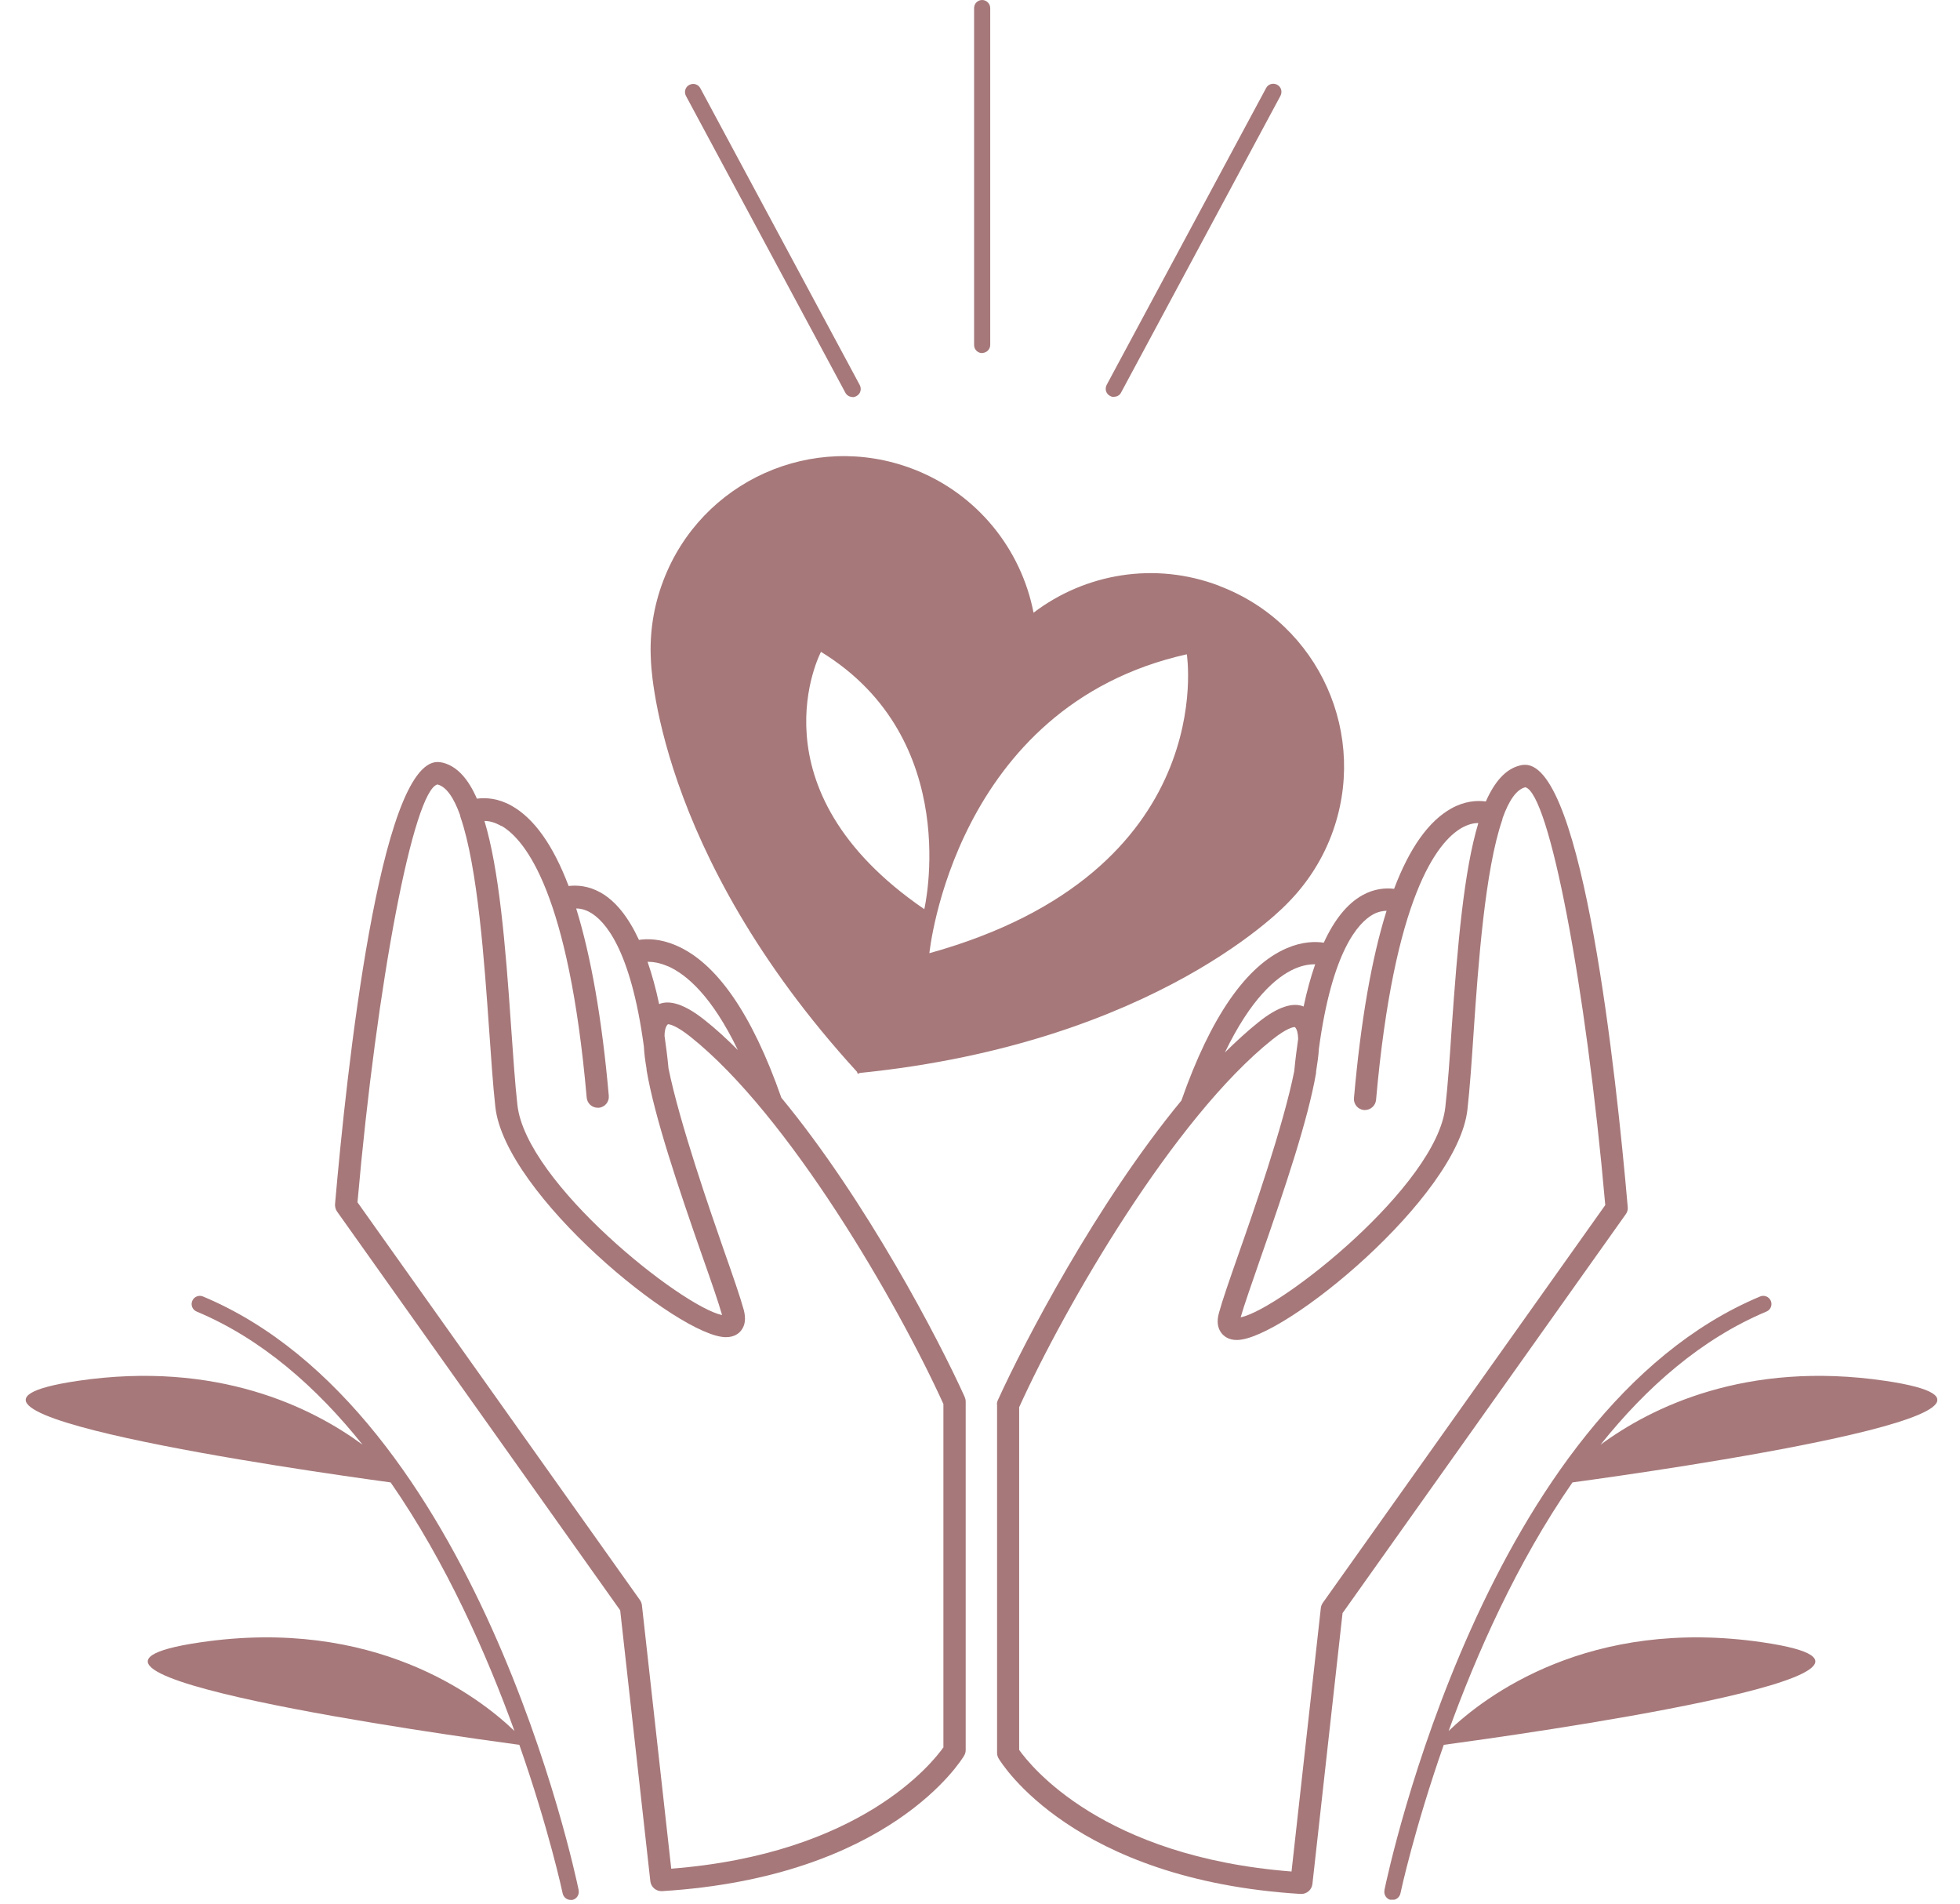
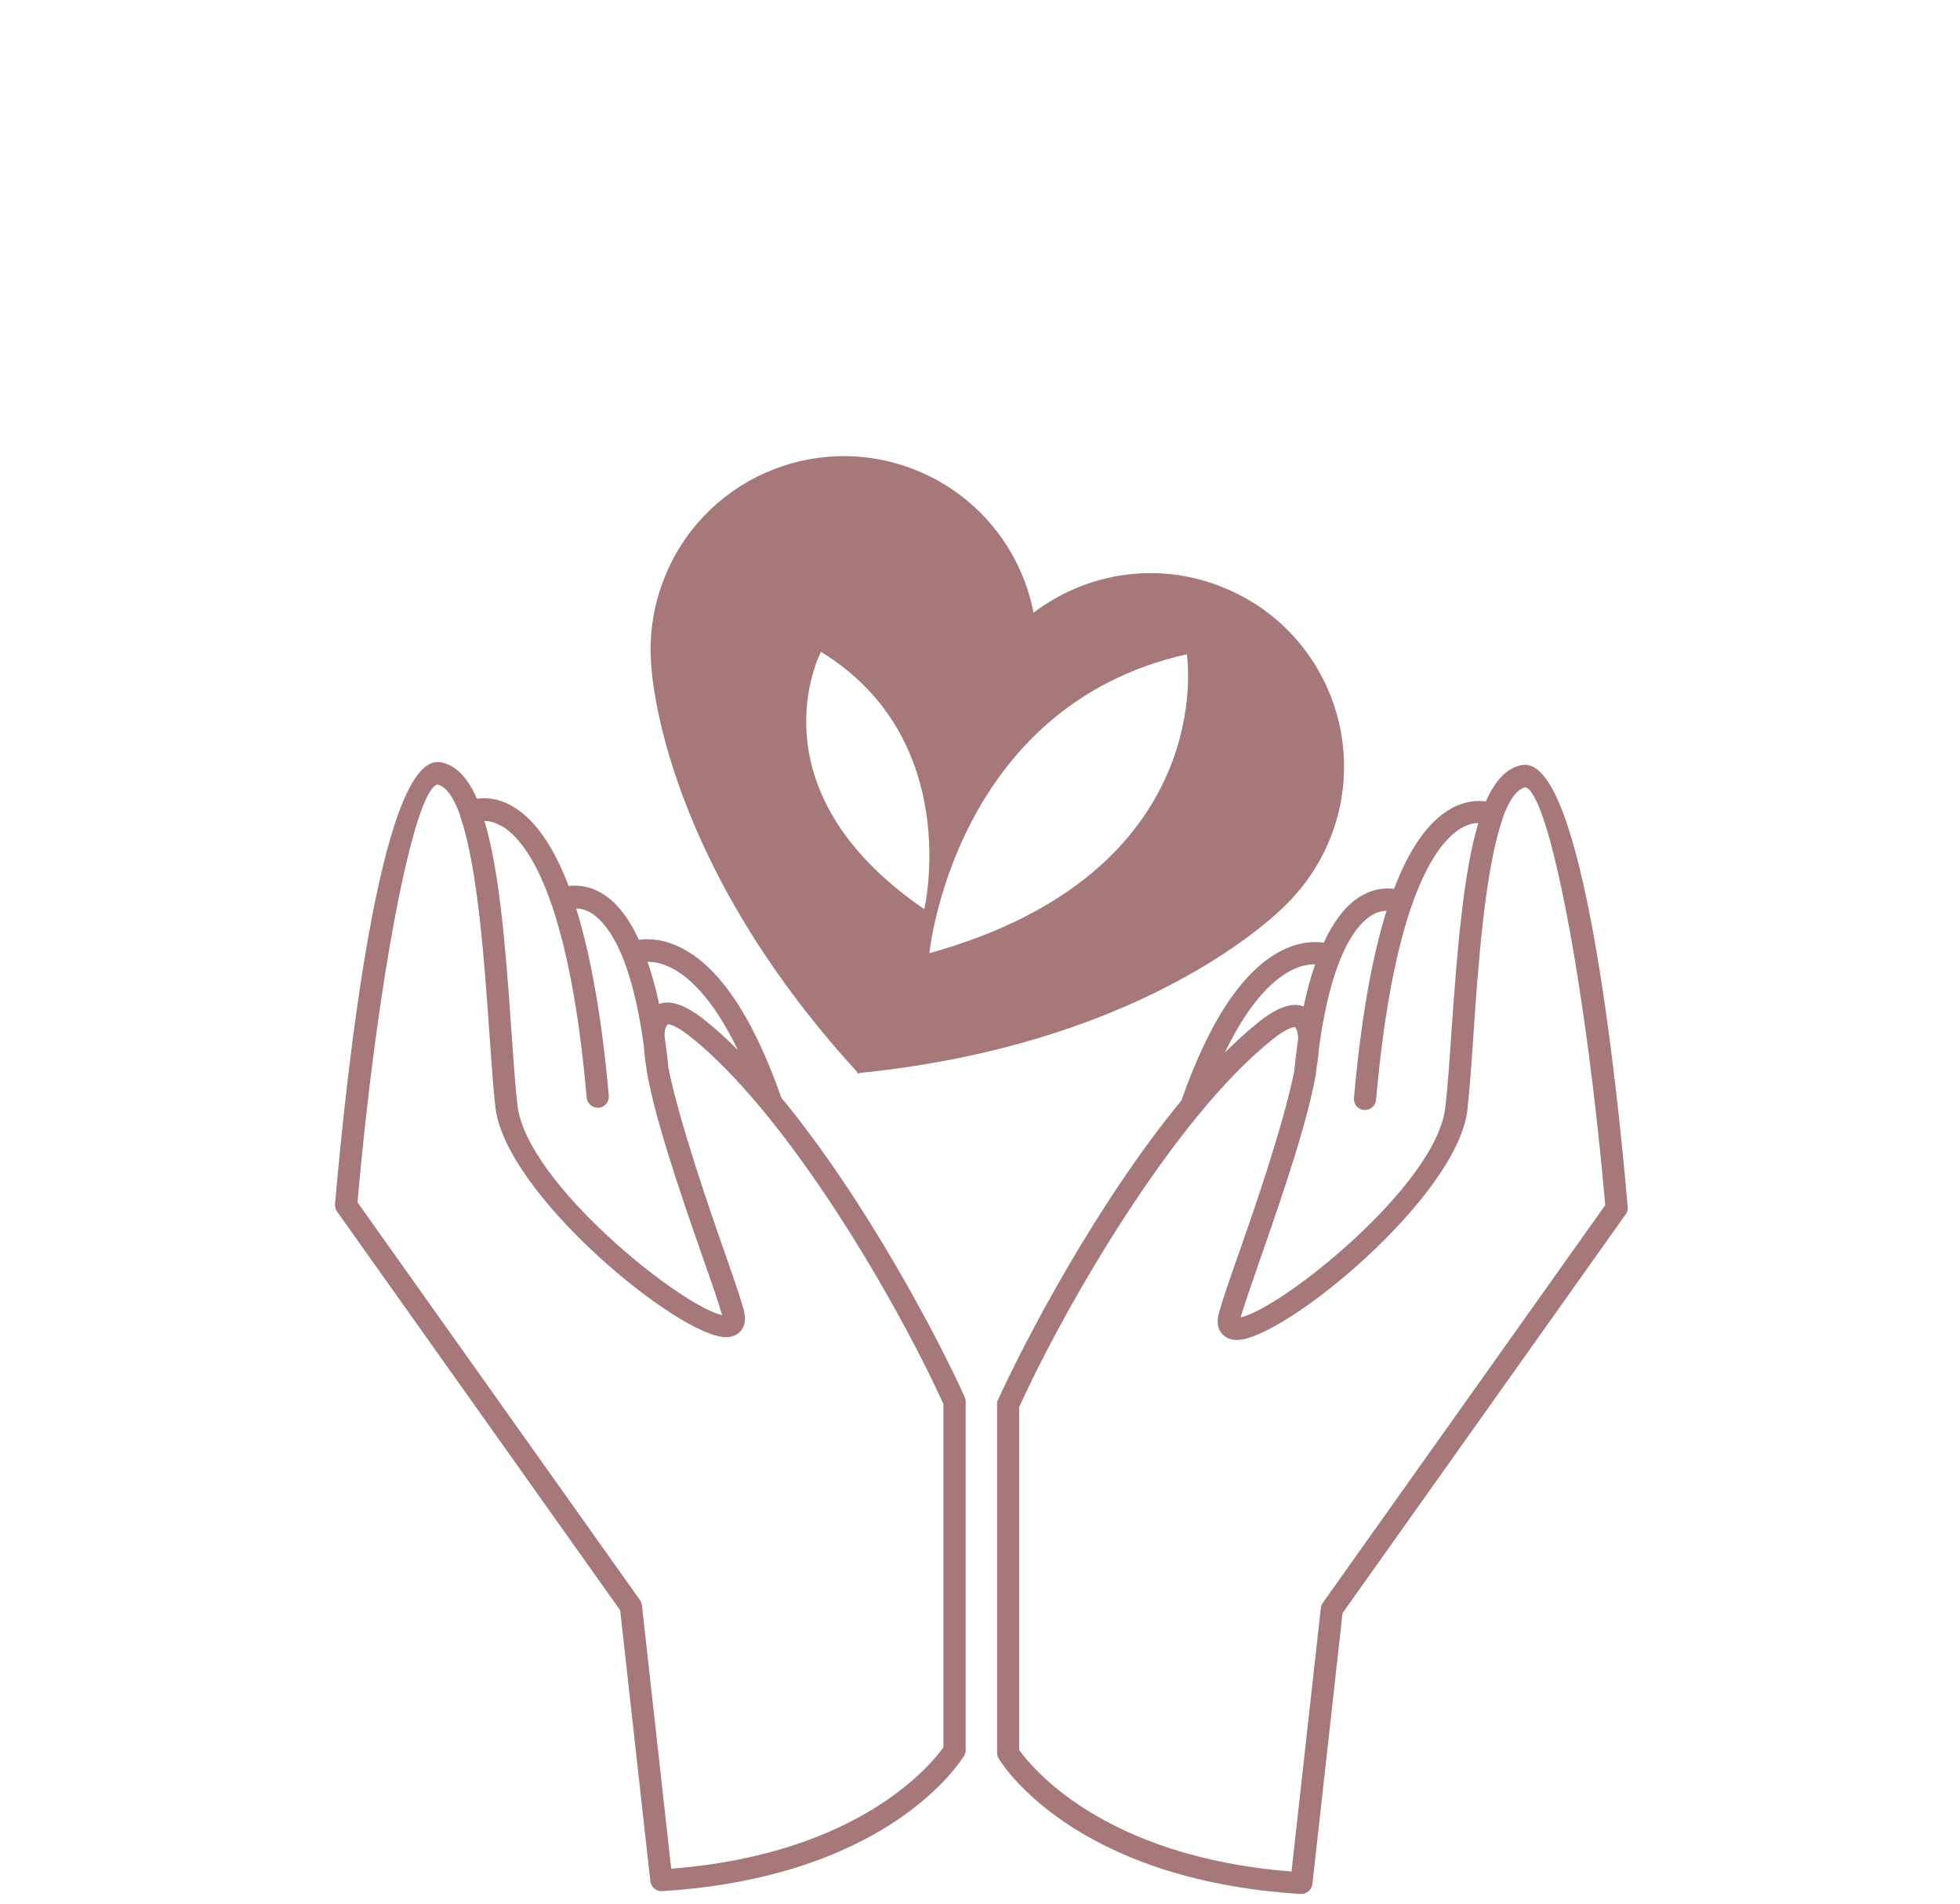
<svg xmlns="http://www.w3.org/2000/svg" width="69" height="67" viewBox="0 0 69 67" fill="none">
  <g clip-path="url(#clip0_122_1494)">
    <path d="M33.965 49.175C33.057 47.162 30.495 42.254 27.507 38.636C26.476 35.691 25.229 33.882 23.791 33.271C23.241 33.036 22.79 33.036 22.494 33.08C22.117 32.271 21.667 31.703 21.13 31.407C20.716 31.178 20.321 31.147 20.018 31.184C19.475 29.752 18.802 28.801 18.006 28.357C17.543 28.097 17.11 28.066 16.789 28.11C16.487 27.418 16.098 26.974 15.592 26.844C15.53 26.832 15.468 26.819 15.406 26.819C13.369 26.819 12.202 37.698 11.795 42.377C11.789 42.47 11.813 42.563 11.863 42.637L21.833 56.676L22.895 66.215C22.92 66.412 23.087 66.56 23.284 66.56C23.29 66.56 23.303 66.56 23.309 66.56C31.31 66.066 33.835 61.967 33.94 61.794C33.977 61.732 33.996 61.664 33.996 61.596V49.329C33.996 49.273 33.983 49.218 33.959 49.169L33.965 49.175ZM23.525 34.012C24.173 34.302 25.062 35.061 25.976 36.957C25.587 36.568 25.192 36.204 24.791 35.889C24.105 35.345 23.574 35.185 23.204 35.339C23.087 34.784 22.951 34.296 22.797 33.851C22.982 33.851 23.223 33.882 23.519 34.012H23.525ZM17.654 29.067C18.506 29.561 20.024 31.462 20.654 38.63C20.673 38.834 20.839 38.988 21.043 38.988C21.055 38.988 21.068 38.988 21.08 38.988C21.296 38.969 21.451 38.778 21.432 38.568C21.191 35.839 20.802 33.648 20.284 31.974C20.42 31.974 20.574 32.005 20.759 32.104C21.29 32.394 22.204 33.401 22.667 36.833C22.679 37.062 22.71 37.321 22.759 37.599C22.759 37.623 22.759 37.642 22.766 37.667C22.766 37.667 22.766 37.679 22.766 37.685C23.05 39.321 23.834 41.667 24.741 44.26C25.044 45.119 25.303 45.866 25.42 46.285C24 45.989 18.518 41.636 18.215 38.889C18.129 38.136 18.067 37.167 17.993 36.142C17.79 33.148 17.561 30.573 17.055 28.894C17.215 28.894 17.413 28.937 17.648 29.073L17.654 29.067ZM33.218 61.492C32.823 62.047 30.298 65.251 23.63 65.77L22.599 56.503C22.593 56.435 22.568 56.373 22.531 56.318L12.585 42.316C13.27 34.537 14.561 27.82 15.4 27.61C15.721 27.69 15.981 28.091 16.197 28.69C16.197 28.709 16.197 28.727 16.209 28.746C16.209 28.746 16.209 28.746 16.209 28.752C16.82 30.517 17.055 33.907 17.215 36.179C17.29 37.21 17.351 38.185 17.438 38.957C17.777 42.038 23.914 47.063 25.556 47.063C25.853 47.063 26.019 46.928 26.099 46.816C26.235 46.637 26.26 46.403 26.186 46.112C26.069 45.68 25.809 44.927 25.476 43.983C25.025 42.686 23.92 39.519 23.531 37.587C23.531 37.58 23.531 37.574 23.531 37.568C23.494 37.179 23.445 36.815 23.395 36.463C23.395 36.259 23.439 36.117 23.513 36.049C23.568 36.049 23.791 36.08 24.303 36.487C27.766 39.241 31.588 45.841 33.212 49.416V61.485L33.218 61.492Z" fill="#A6787A" />
    <path d="M35.101 49.428V61.695C35.101 61.763 35.12 61.831 35.157 61.893C35.261 62.066 37.787 66.165 45.788 66.659C45.794 66.659 45.806 66.659 45.812 66.659C46.01 66.659 46.177 66.511 46.202 66.313L47.263 56.775L57.234 42.735C57.29 42.661 57.314 42.569 57.302 42.476C56.895 37.796 55.728 26.918 53.69 26.918C53.629 26.918 53.567 26.924 53.505 26.943C52.999 27.066 52.616 27.517 52.307 28.208C51.986 28.165 51.554 28.196 51.091 28.455C50.295 28.9 49.622 29.844 49.078 31.283C48.776 31.246 48.375 31.277 47.967 31.505C47.43 31.802 46.973 32.37 46.603 33.178C46.306 33.135 45.856 33.135 45.306 33.37C43.874 33.981 42.621 35.79 41.59 38.735C38.602 42.352 36.046 47.261 35.132 49.273C35.107 49.323 35.095 49.378 35.095 49.434L35.101 49.428ZM46.3 33.938C46.146 34.382 46.01 34.87 45.893 35.425C45.522 35.271 44.991 35.425 44.306 35.975C43.911 36.29 43.516 36.654 43.121 37.043C44.035 35.148 44.923 34.388 45.572 34.098C45.868 33.968 46.109 33.938 46.294 33.938H46.3ZM52.042 28.974C51.536 30.653 51.313 33.234 51.103 36.222C51.036 37.247 50.968 38.216 50.881 38.969C50.579 41.717 45.096 46.069 43.676 46.365C43.794 45.946 44.059 45.199 44.355 44.34C45.263 41.748 46.047 39.401 46.331 37.765C46.331 37.765 46.331 37.753 46.331 37.747C46.331 37.722 46.331 37.704 46.337 37.679C46.38 37.401 46.418 37.148 46.43 36.913C46.893 33.481 47.813 32.474 48.338 32.184C48.517 32.086 48.677 32.061 48.813 32.055C48.288 33.728 47.906 35.919 47.665 38.648C47.646 38.864 47.807 39.05 48.017 39.068C48.029 39.068 48.041 39.068 48.054 39.068C48.251 39.068 48.424 38.914 48.443 38.71C49.078 31.542 50.597 29.641 51.443 29.147C51.678 29.011 51.881 28.968 52.036 28.968L52.042 28.974ZM35.885 49.514C37.509 45.94 41.33 39.346 44.794 36.586C45.306 36.179 45.529 36.148 45.584 36.148C45.658 36.216 45.695 36.364 45.701 36.562C45.652 36.913 45.603 37.278 45.566 37.667C45.566 37.673 45.566 37.679 45.566 37.685C45.183 39.617 44.078 42.785 43.621 44.081C43.288 45.032 43.028 45.779 42.911 46.211C42.831 46.501 42.861 46.736 42.997 46.915C43.084 47.026 43.244 47.162 43.541 47.162C45.183 47.162 51.313 42.136 51.659 39.056C51.746 38.284 51.813 37.309 51.881 36.278C52.036 34.005 52.276 30.61 52.888 28.85C52.888 28.85 52.888 28.85 52.888 28.844C52.894 28.826 52.894 28.807 52.9 28.789C53.116 28.19 53.376 27.788 53.697 27.708C54.536 27.918 55.827 34.635 56.512 42.414L46.566 56.416C46.529 56.472 46.504 56.534 46.498 56.602L45.467 65.869C38.799 65.35 36.274 62.146 35.879 61.59V49.52L35.885 49.514Z" fill="#A6787A" />
    <path d="M42.929 20.621C40.651 19.75 38.194 20.189 36.385 21.565C35.953 19.337 34.41 17.373 32.131 16.503C28.618 15.163 24.686 16.922 23.352 20.435C23 21.355 22.864 22.3 22.914 23.22C22.914 23.22 23.031 29.925 30.18 37.734L30.168 37.772C30.168 37.772 30.199 37.772 30.211 37.772C30.224 37.784 30.23 37.79 30.242 37.802L30.255 37.765C40.787 36.703 45.337 31.777 45.337 31.777C45.985 31.122 46.516 30.326 46.868 29.406C48.208 25.893 46.448 21.96 42.935 20.627L42.929 20.621ZM32.539 31.999C26.353 27.764 28.902 22.942 28.902 22.942C33.94 26.029 32.539 31.999 32.539 31.999ZM32.718 33.549C32.718 33.549 33.576 24.862 41.781 23.028C41.781 23.028 42.997 30.69 32.718 33.549Z" fill="#A6787A" />
-     <path d="M20.37 66.517C20.228 65.831 16.789 49.662 7.146 45.631C7.004 45.569 6.831 45.637 6.769 45.785C6.707 45.933 6.775 46.1 6.924 46.162C9.208 47.119 11.14 48.816 12.764 50.848C10.98 49.532 7.64 47.878 2.738 48.6C-4.214 49.631 10.634 51.749 13.752 52.175C15.709 54.996 17.135 58.225 18.111 60.923C16.845 59.707 13.165 56.898 7.035 57.806C-0.108 58.861 15.764 61.071 18.283 61.411C19.321 64.374 19.796 66.579 19.808 66.64C19.839 66.776 19.956 66.869 20.086 66.869C20.105 66.869 20.123 66.869 20.148 66.869C20.302 66.838 20.401 66.683 20.37 66.529V66.517Z" fill="#A6787A" />
-     <path d="M48.739 66.517C48.881 65.831 52.32 49.662 61.963 45.631C62.105 45.569 62.278 45.637 62.34 45.785C62.402 45.933 62.334 46.1 62.185 46.162C59.901 47.119 57.969 48.816 56.345 50.848C58.129 49.532 61.469 47.878 66.371 48.6C73.323 49.631 58.475 51.749 55.357 52.175C53.4 54.996 51.974 58.225 50.998 60.923C52.264 59.707 55.944 56.898 62.074 57.806C69.218 58.861 53.345 61.071 50.826 61.411C49.788 64.374 49.313 66.579 49.301 66.64C49.27 66.776 49.153 66.869 49.023 66.869C49.004 66.869 48.986 66.869 48.961 66.869C48.807 66.838 48.708 66.683 48.739 66.529V66.517Z" fill="#A6787A" />
-     <path d="M34.576 12.428C34.416 12.428 34.292 12.298 34.292 12.144V0.284C34.292 0.123 34.422 0 34.576 0C34.73 0 34.86 0.13 34.86 0.284V12.138C34.86 12.298 34.73 12.422 34.576 12.422V12.428Z" fill="#A6787A" />
-     <path d="M30.014 13.972C29.909 13.972 29.81 13.916 29.761 13.823L24.149 3.377C24.075 3.235 24.124 3.062 24.266 2.988C24.408 2.914 24.581 2.964 24.655 3.106L30.267 13.552C30.341 13.694 30.292 13.867 30.15 13.941C30.106 13.965 30.057 13.978 30.014 13.978V13.972Z" fill="#A6787A" />
-     <path d="M39.213 13.971C39.169 13.971 39.12 13.959 39.077 13.934C38.935 13.86 38.886 13.687 38.96 13.545L44.572 3.099C44.646 2.957 44.819 2.908 44.961 2.982C45.102 3.056 45.152 3.229 45.078 3.371L39.466 13.817C39.416 13.916 39.318 13.965 39.213 13.965V13.971Z" fill="#A6787A" />
  </g>
  <defs>
    <clipPath id="clip0_122_1494">
      <rect width="67.295" height="66.862" fill="white" transform="translate(0.904)" />
    </clipPath>
  </defs>
</svg>